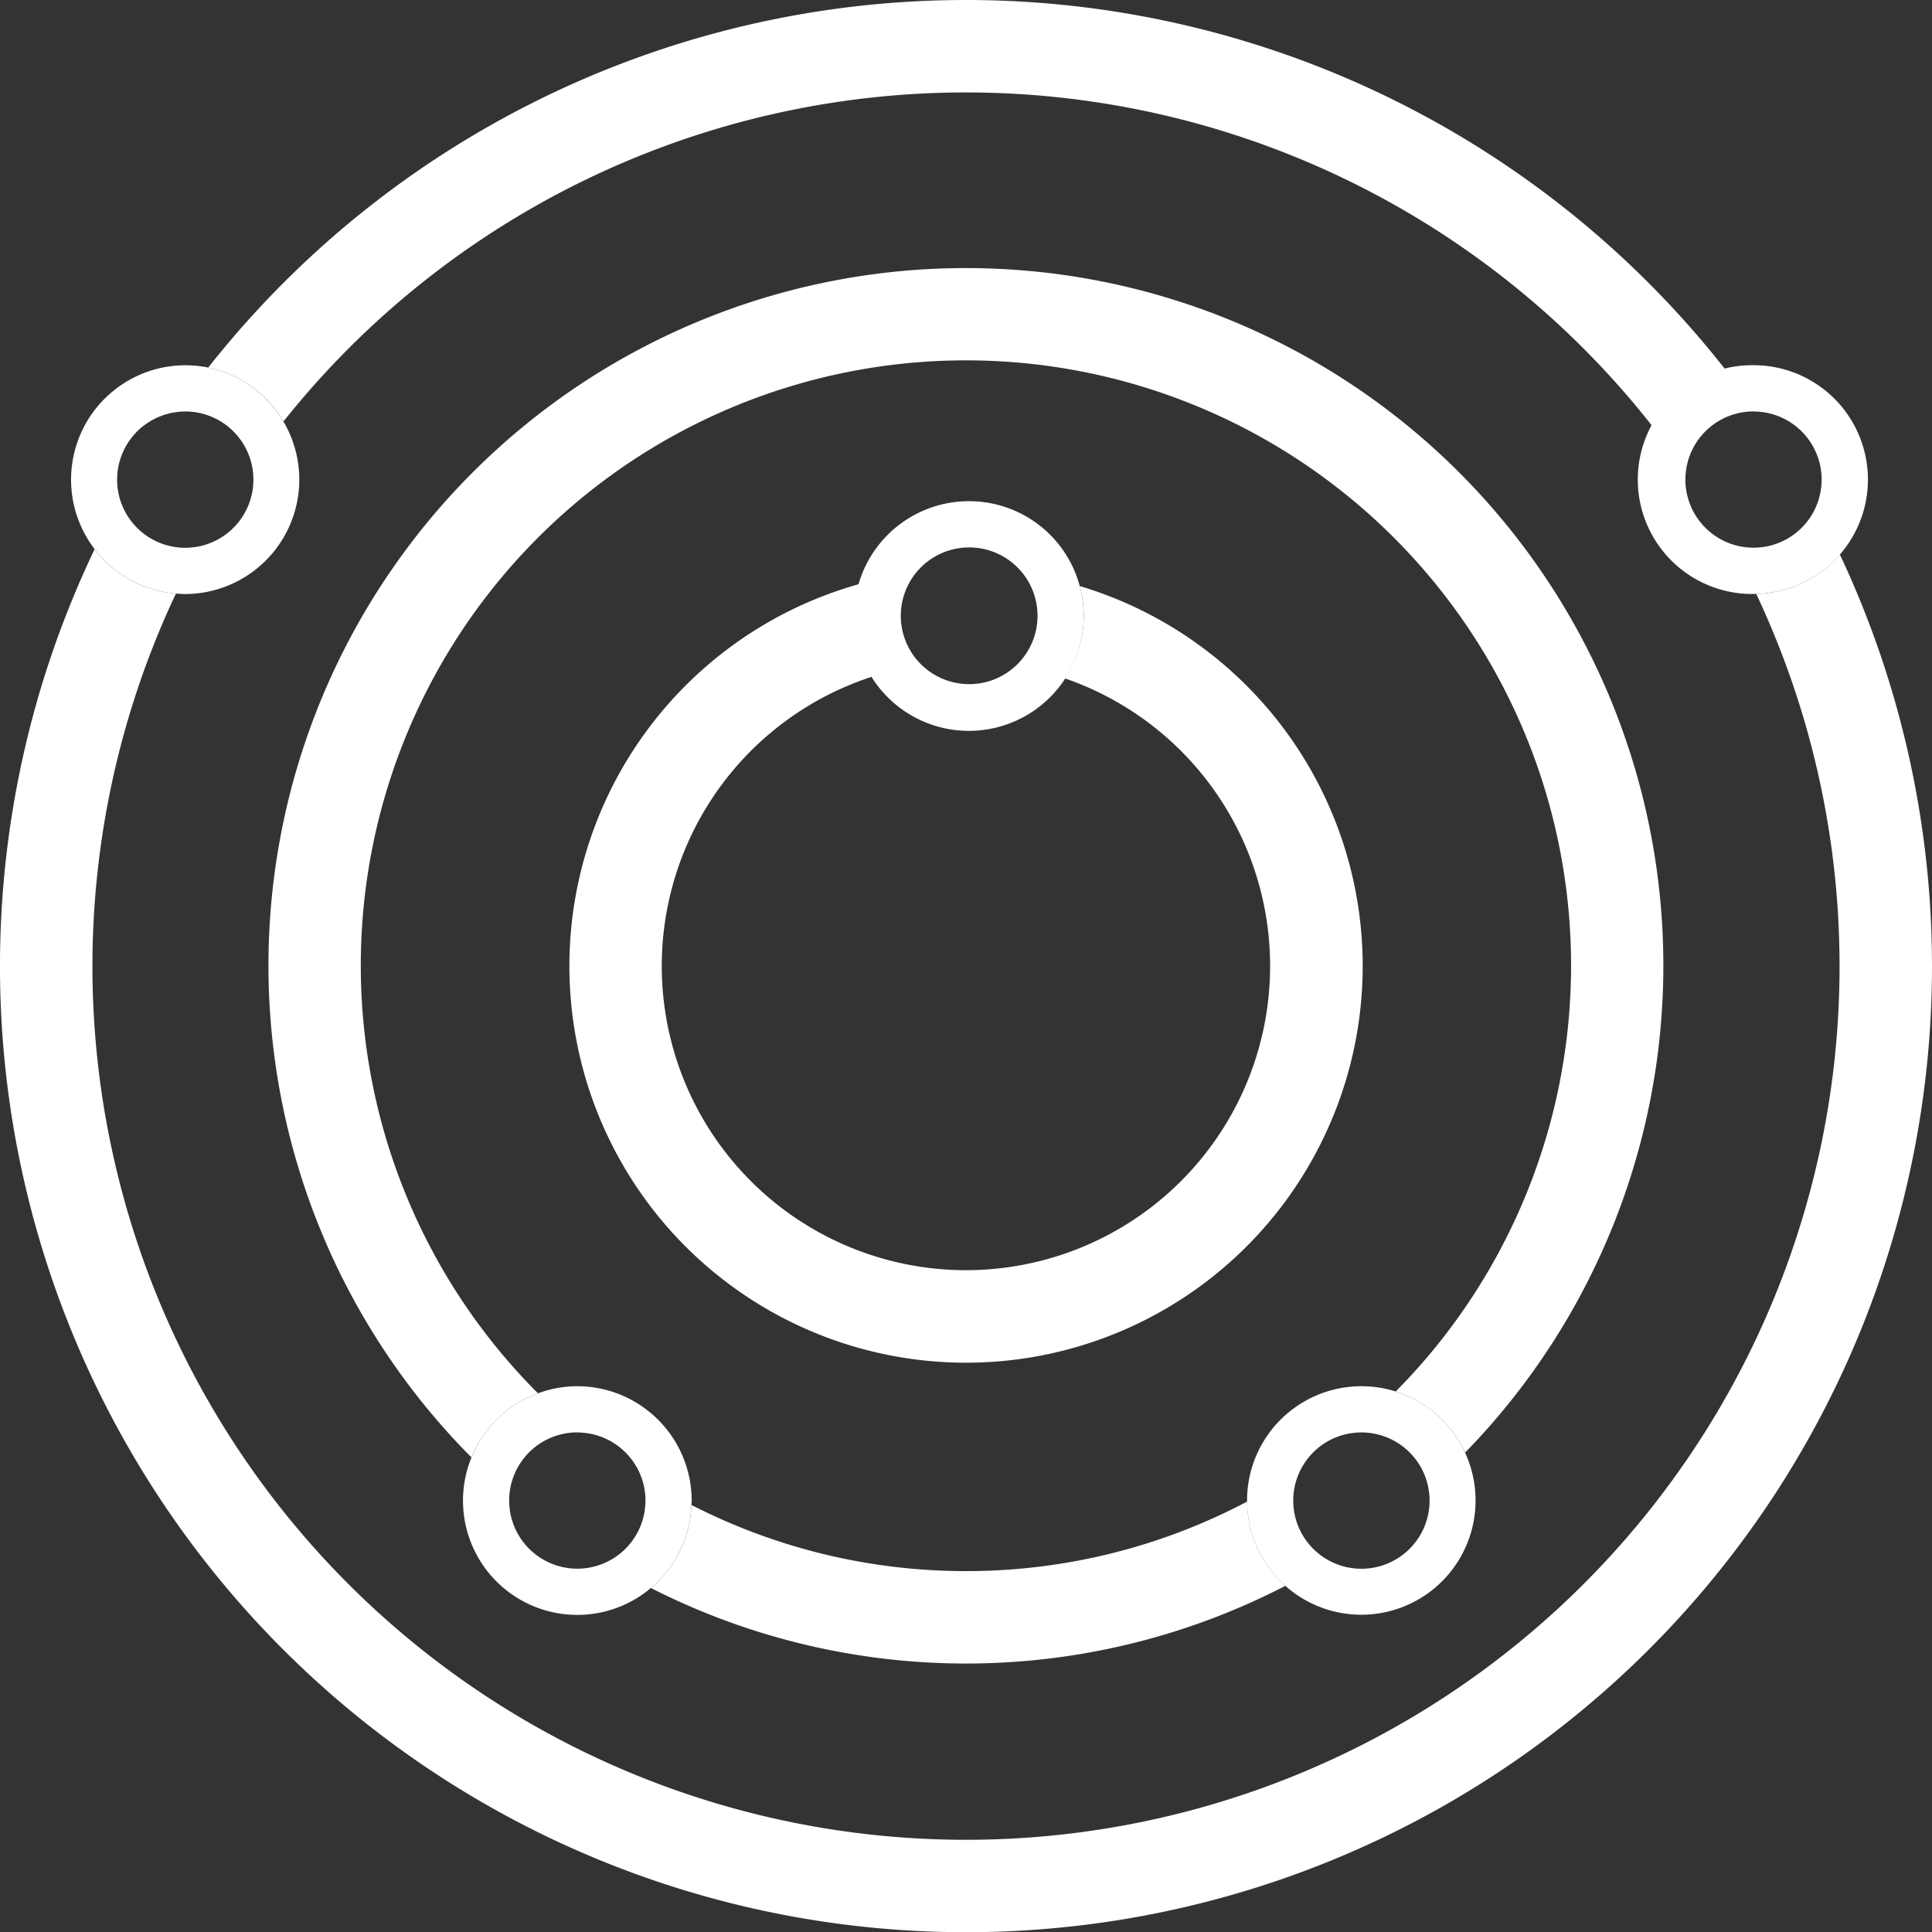
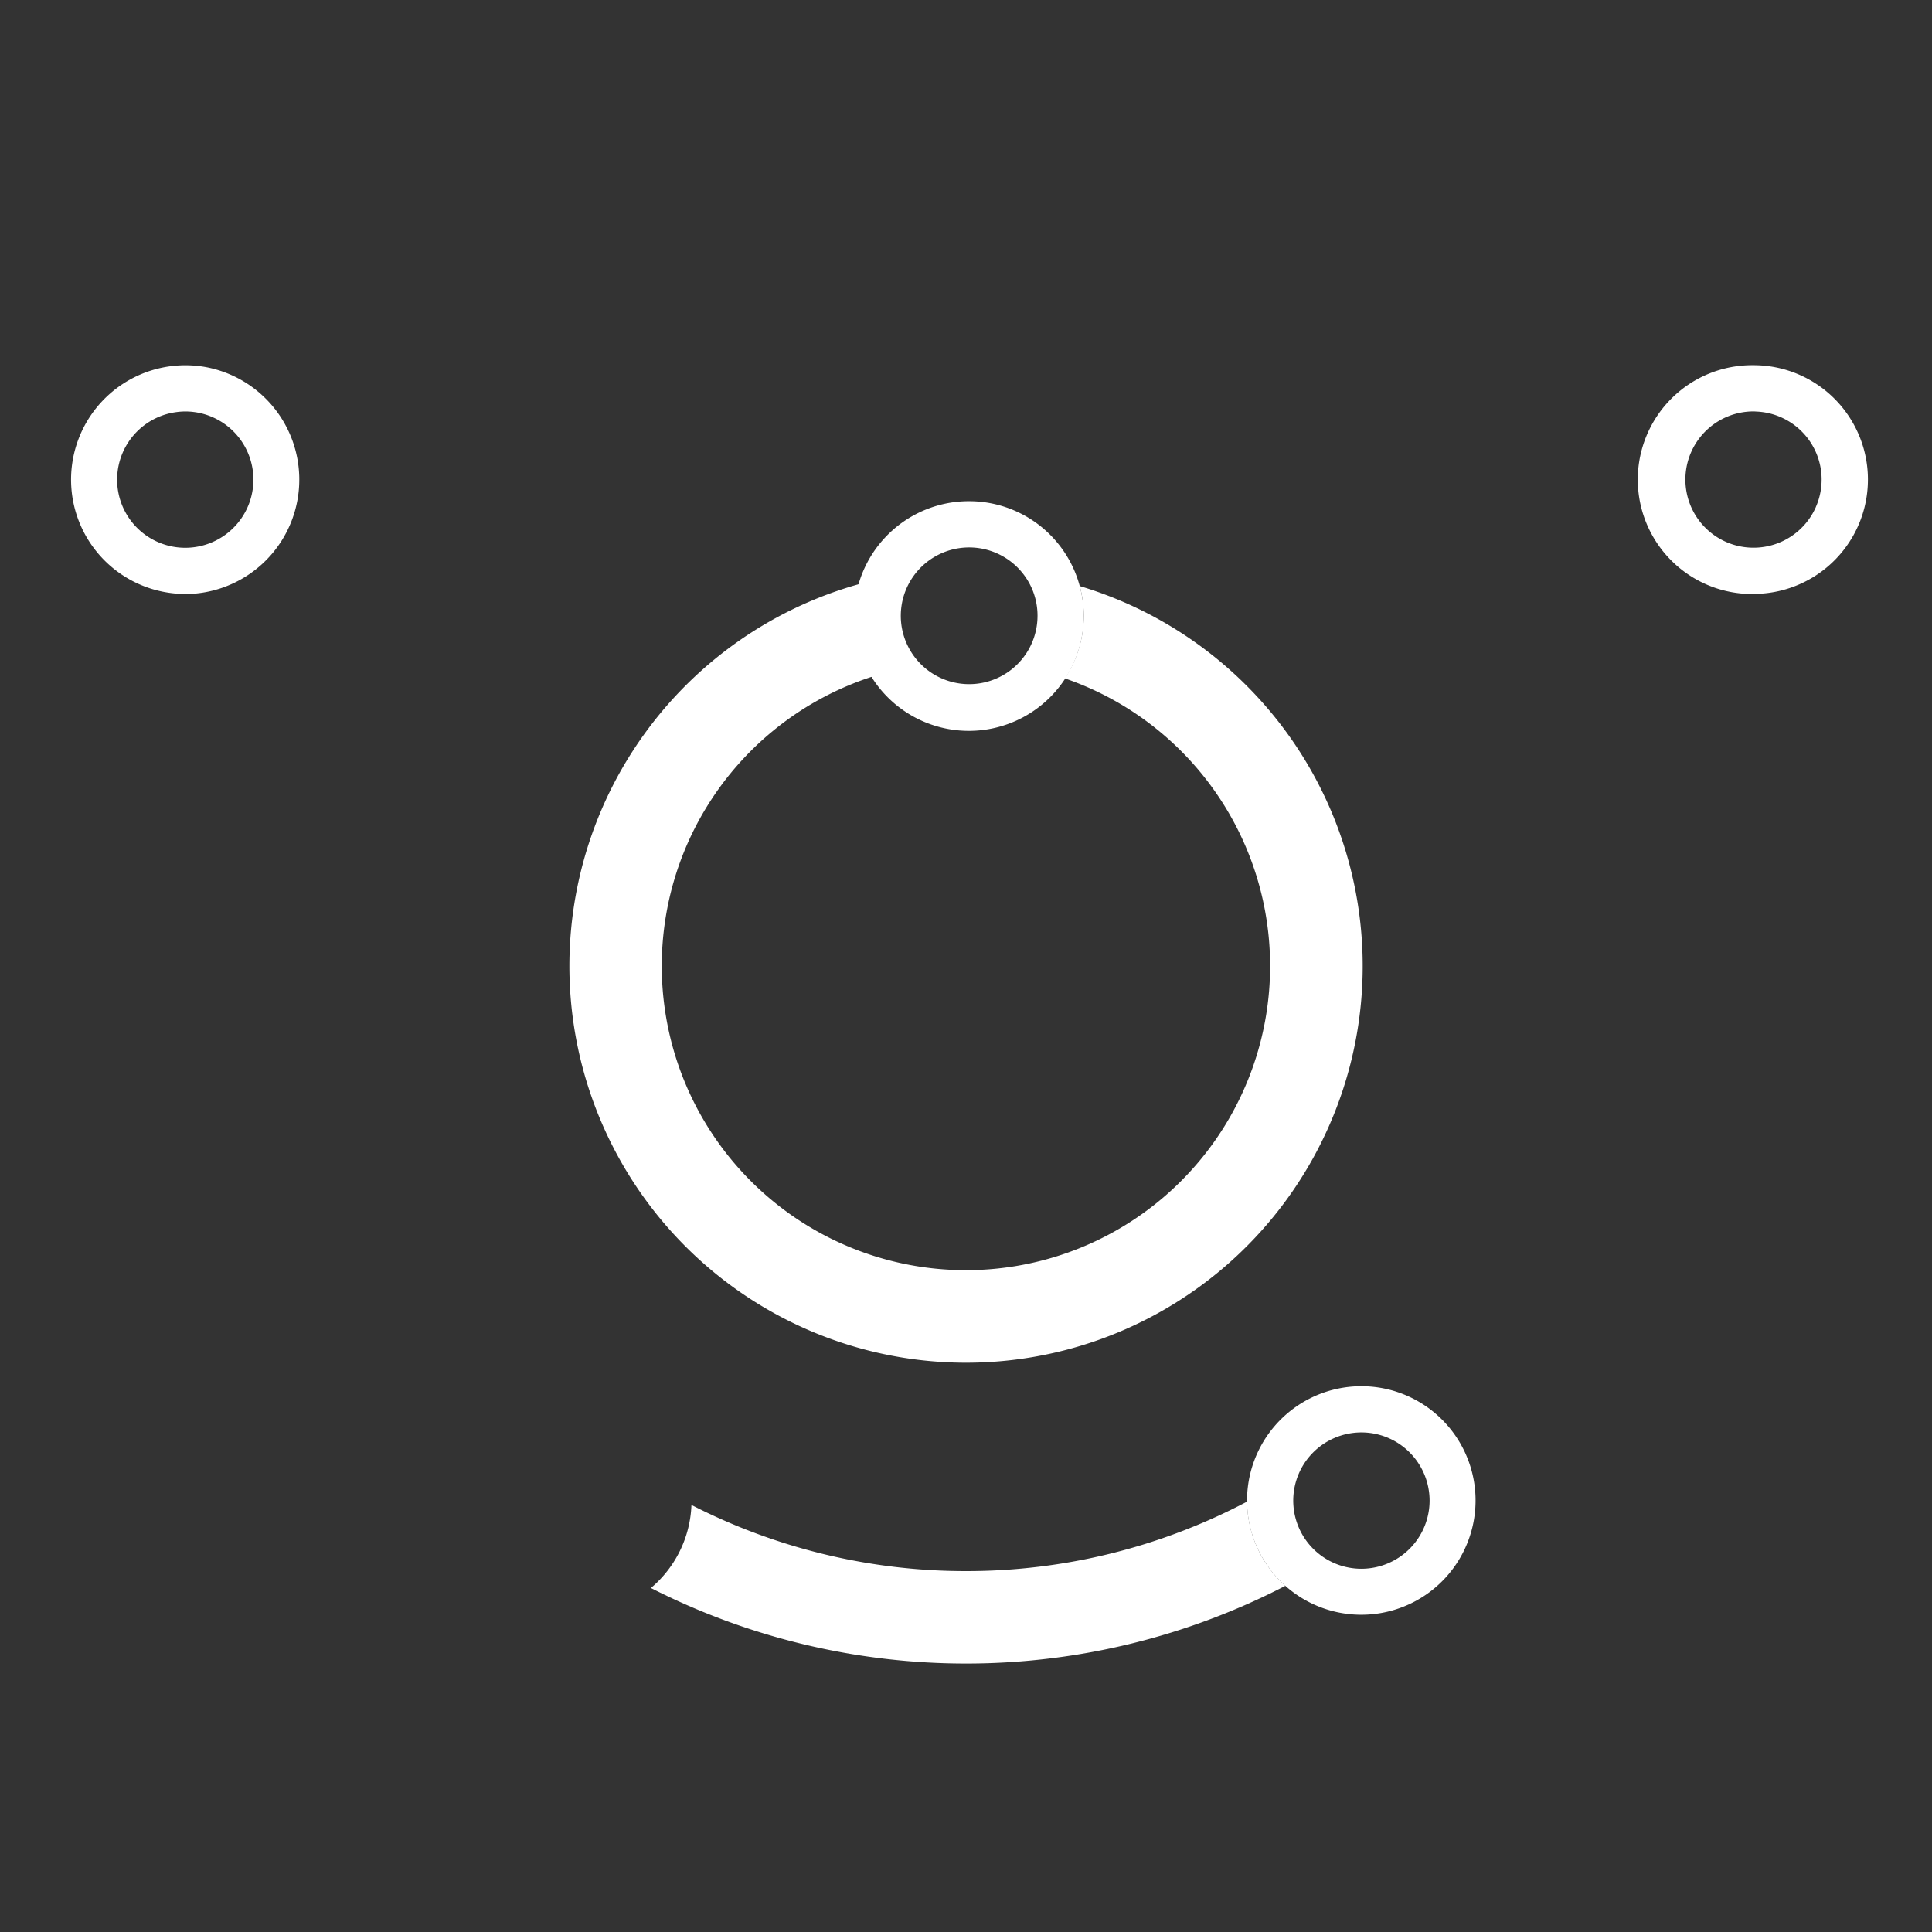
<svg xmlns="http://www.w3.org/2000/svg" width="126.183" height="126.184">
  <rect width="100%" height="100%" fill="#333333" stroke="none" />
  <g data-name="Grupo 16" fill="#fff">
    <g data-name="Grupo 14">
      <path data-name="Caminho 10" d="M70.52 38.276a7.381 7.381 0 01-.972 6.03 19.866 19.866 0 11-12.549-.124 7.384 7.384 0 01-.863-6.041 25.906 25.906 0 1014.384.135z" />
      <path data-name="Caminho 11" d="M63.092 102.612a39.267 39.267 0 01-17.932-4.32 7.45 7.45 0 01-2.648 5.424 45.394 45.394 0 0041.44-.144 7.441 7.441 0 01-2.5-5.5 39.26 39.26 0 01-18.36 4.54z" />
-       <path data-name="Caminho 12" d="M95.689 94.872a45.552 45.552 0 10-64.9.312 7.506 7.506 0 014.347-4.183 39.523 39.523 0 1156.021-.119 7.5 7.5 0 014.532 3.99z" />
-       <path data-name="Caminho 13" d="M120.163 36.214a7.45 7.45 0 01-5.46 2.575 57.054 57.054 0 11-103.213-.022 7.456 7.456 0 01-5.309-2.9 63.092 63.092 0 10113.982.343z" />
-       <path data-name="Caminho 14" d="M18.515 27.524a56.989 56.989 0 0189.408.316 7.49 7.49 0 014.736-3.739 63.02 63.02 0 00-99.059-.094 7.487 7.487 0 014.915 3.517z" />
    </g>
    <g data-name="Grupo 15">
      <path data-name="Caminho 15" d="M13.6 24.007a7.468 7.468 0 10-2.11 14.76c.2.017.4.031.607.031a7.474 7.474 0 001.5-14.791zm-.526 11.661a4.449 4.449 0 11-1.652-8.738 4.542 4.542 0 01.675-.056 4.451 4.451 0 01.977 8.794z" />
      <path data-name="Caminho 16" d="M114.526 23.852a7.472 7.472 0 100 14.943c.06 0 .118-.008.177-.009a7.468 7.468 0 00-.177-14.934zm4.072 9.265a4.45 4.45 0 11-4.072-6.246c.069 0 .135.007.2.01a4.444 4.444 0 013.869 6.236z" />
      <path data-name="Caminho 17" d="M91.159 90.882a7.468 7.468 0 00-9.712 7.125v.066a7.463 7.463 0 109.709-7.191zm-2.24 11.577a4.452 4.452 0 114.369-5.295 4.5 4.5 0 01.082.843 4.456 4.456 0 01-4.451 4.452z" />
-       <path data-name="Caminho 18" d="M37.703 90.537a7.408 7.408 0 00-2.565.464 7.463 7.463 0 1010.022 7.291c0-.1.015-.189.015-.285a7.48 7.48 0 00-7.472-7.47zm4.453 7.47a4.451 4.451 0 11-4.453-4.455c.087 0 .171.008.256.013a4.457 4.457 0 014.2 4.438z" />
      <path data-name="Caminho 19" d="M63.311 32.734a7.5 7.5 0 107.209 5.542 7.48 7.48 0 00-7.209-5.542zm4.452 7.47a4.465 4.465 0 11-.957-2.748 4.434 4.434 0 01.957 2.748z" />
    </g>
  </g>
</svg>